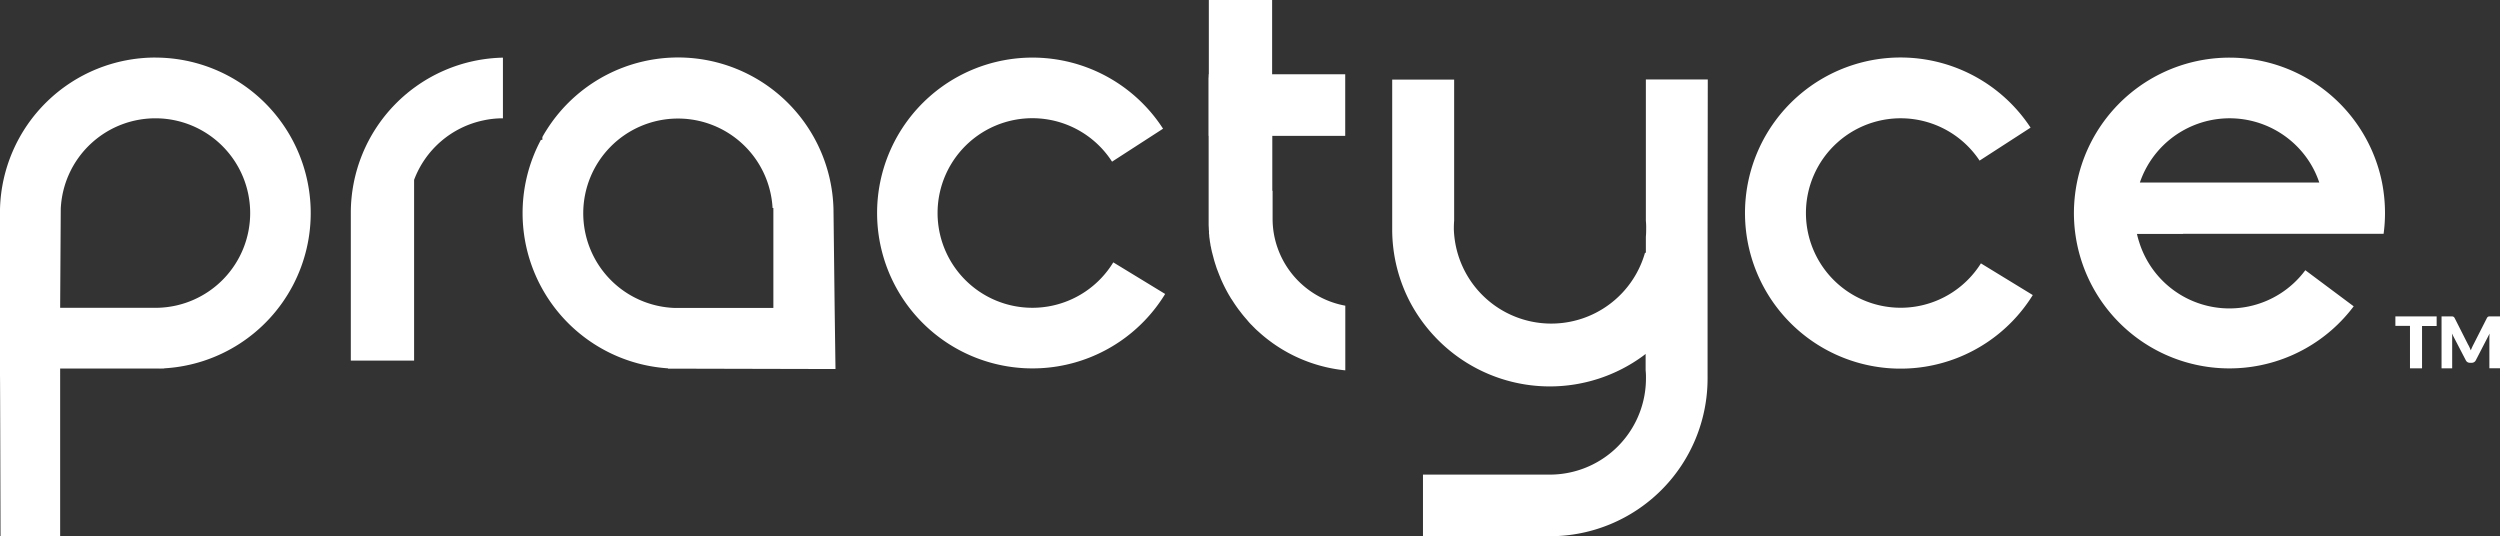
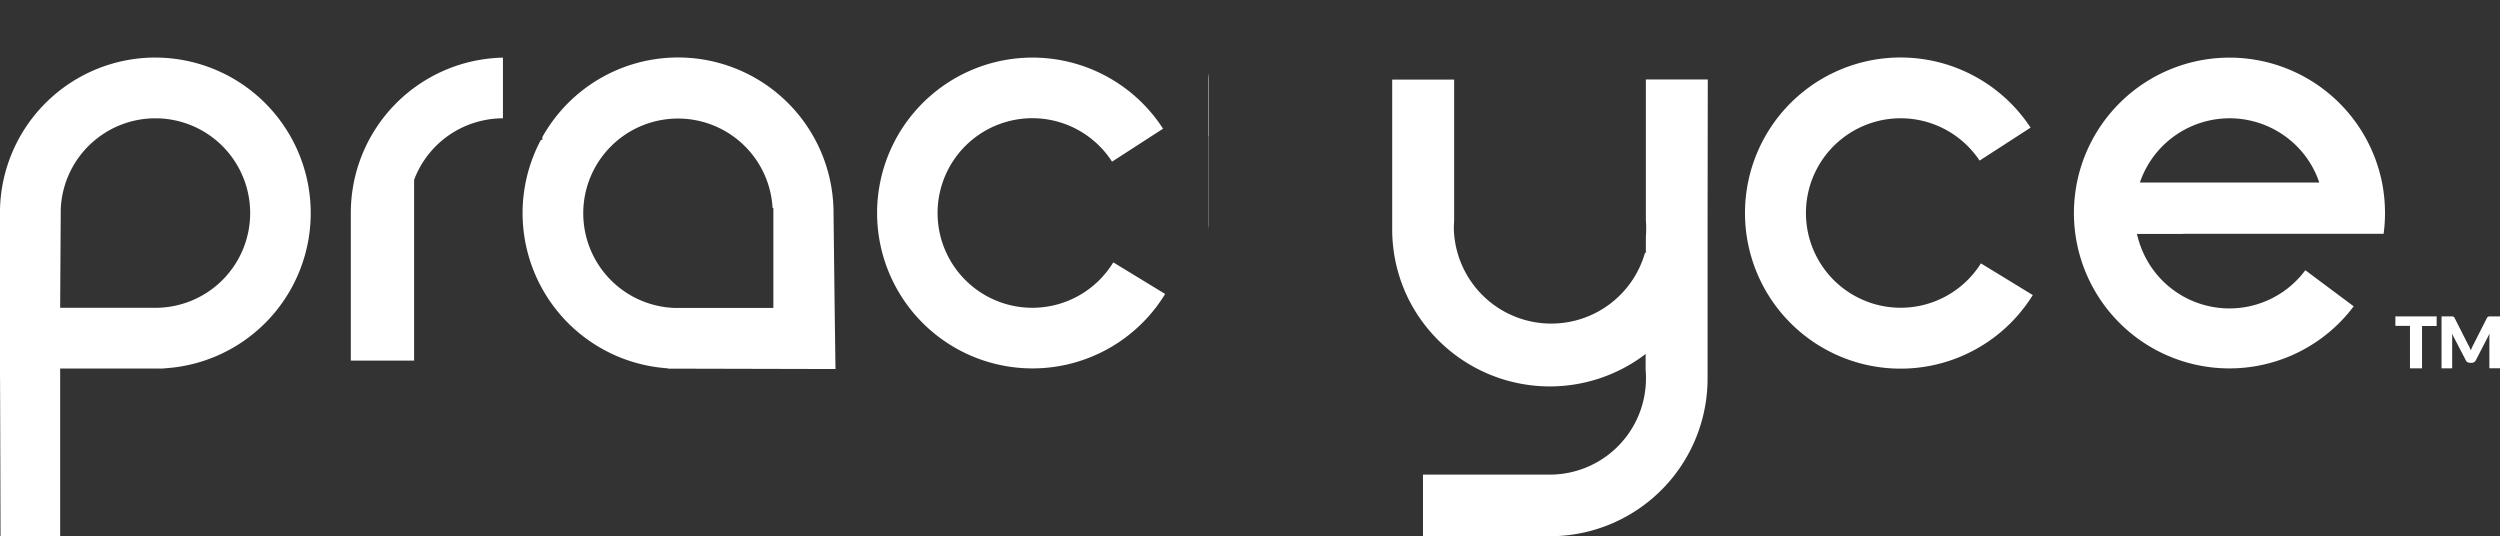
<svg xmlns="http://www.w3.org/2000/svg" width="525.176" height="112.646" viewBox="0 0 525.176 112.646">
  <rect x="0" y="0" width="525.176" height="112.646" fill="#333333" stroke="none" />
  <defs>
    <style>.a{fill:#fff;}</style>
  </defs>
  <path class="a" d="M484.251,55.2v.112h0V86.652a33.129,33.129,0,0,1-33.115,33.157H424.465V106.865h26.643a20.2,20.2,0,0,0,20.129-18.539c.049-.562.07-1.121.07-1.695a13.424,13.424,0,0,0-.07-1.686V81.516c-.161.133-.329.245-.49.378a33.143,33.143,0,0,1-39.272,0,33.514,33.514,0,0,1-9.557-10.957A32.934,32.934,0,0,1,418,55.335V23.885h13.014V53.516c-.049.56-.063,1.133-.063,1.707v.112a20.472,20.472,0,0,0,40.168,4.877,1.316,1.316,0,0,1,.168.126V56.909c.049-.525.063-1.049.063-1.574v-.112a15.1,15.1,0,0,0-.063-1.693V23.85h13.007Z" transform="translate(-125.54 -7.163)" />
  <path class="a" d="M362.9,22.3a4.478,4.478,0,0,0,.049.8V54.9c0-.294-.035-.609-.049-.9Z" transform="translate(-108.991 -6.697)" />
-   <path class="a" d="M376.282,28.546v11.5a.154.154,0,0,0,.063.049V45.94a18.289,18.289,0,0,0,1.084,6.248,18.618,18.618,0,0,0,14.189,12.027V77.8a31.73,31.73,0,0,1-15.267-5.73.067.067,0,0,1-.063-.049,30.159,30.159,0,0,1-2.9-2.344l-.28-.245a3.33,3.33,0,0,1-.28-.266,2.334,2.334,0,0,1-.266-.259l-.28-.28c-.147-.147-.294-.315-.462-.462-.245-.259-.49-.525-.7-.784-.063-.084-.147-.168-.21-.252-.378-.427-.735-.854-1.084-1.294l-.224-.294c-.1-.133-.182-.245-.28-.364a1.812,1.812,0,0,1-.168-.224c-.231-.3-.441-.609-.658-.924l-.21-.308c-.147-.231-.294-.462-.455-.7a1.894,1.894,0,0,0-.168-.245c-.063-.1-.133-.21-.2-.329s-.259-.427-.378-.637a32.882,32.882,0,0,1-1.707-3.449,1.013,1.013,0,0,0-.112-.294c-.245-.588-.462-1.182-.7-1.791a1.773,1.773,0,0,0-.119-.357h0a1.65,1.65,0,0,0-.112-.364c-.035-.133-.084-.245-.112-.364-.119-.357-.21-.7-.315-1.112l-.1-.378c-.035-.133-.07-.245-.1-.378a2.529,2.529,0,0,0-.084-.315c-.035-.1-.063-.322-.112-.49l-.07-.308a2.338,2.338,0,0,0-.1-.49,3.444,3.444,0,0,1-.063-.392c-.014-.126-.049-.266-.07-.4s-.049-.294-.063-.441-.035-.294-.063-.462-.035-.294-.049-.455a2.073,2.073,0,0,0-.049-.462,2.741,2.741,0,0,1,0-.413c0-.161-.035-.343-.035-.5V0h13.294V15.6H391.6V28.546Z" transform="translate(-109.009)" />
  <path class="a" d="M323.855,66.945a32.646,32.646,0,1,1-.441-34.717L312.7,39.154a19.912,19.912,0,1,0,.259,21.151Z" transform="translate(-79.091 -5.192)" />
  <path class="a" d="M584.379,67.167a32.681,32.681,0,1,1-.462-35.172l-10.712,6.927a19.9,19.9,0,1,0,.28,21.585Z" transform="translate(-157.353 -5.183)" />
  <path class="a" d="M222.46,69.908l-.245-20.787a32.66,32.66,0,0,0-60.171-16.792c-.343.539-.7,1.1-.987,1.658v.581h-.308a32.681,32.681,0,0,0,26.706,47.99v.063l35.179.084v-.084Zm-12.867-.035H188.862a19.9,19.9,0,1,1,20.556-20.99h.168v20.99Z" transform="translate(-47.124 -5.182)" />
  <path class="a" d="M137.284,17.31V30.051a19.269,19.269,0,0,0-4.149.448,19.927,19.927,0,0,0-14.511,12.482V80.945H105.33V49.977A32.625,32.625,0,0,1,137.284,17.31Z" transform="translate(-31.634 -5.199)" />
  <path class="a" d="M32.667,17.28A32.66,32.66,0,0,0,0,49.108V84.14c.035.812.112,33.7.112,33.7H12.636V82.615H32.667c.623,0,1.231,0,1.833-.049a32.667,32.667,0,0,0-1.833-65.279Zm.5,52.566H12.636s.126-20.458.126-20.738A19.905,19.905,0,1,1,33.171,69.846Z" transform="translate(0 -5.19)" />
  <path class="a" d="M645.636,54.314h42.1a32.436,32.436,0,0,0,.294-4.359,33.461,33.461,0,0,0-.623-6.416,32.688,32.688,0,0,0-64.089,0,33.467,33.467,0,0,0-.637,6.416,32.66,32.66,0,0,0,58.772,19.591l-10.159-7.584a19.857,19.857,0,0,1-34.864-5.786.564.564,0,0,0-.049-.154c-.182-.56-.329-1.112-.462-1.686H645.6S645.622,54.3,645.636,54.314Zm-9.1-10.775a19.919,19.919,0,0,1,35.585-4.38,19.459,19.459,0,0,1,2.1,4.38Z" transform="translate(-187.012 -5.198)" />
  <path class="a" d="M46.69,92.437h.5A4.039,4.039,0,0,0,46.69,92.437Z" transform="translate(-14.023 -27.76)" />
  <path class="a" d="M48.523,110.58v.049H46.69C47.313,110.636,47.921,110.615,48.523,110.58Z" transform="translate(-14.023 -33.211)" />
  <path class="a" d="M203.9,92.41h0Z" transform="translate(-60.842 -27.754)" />
  <rect class="a" width="0.049" height="12.944" transform="translate(253.902 15.603)" />
  <path class="a" d="M727.869,95v2.008H724.8v8.9h-2.533V96.994H719.2V95Z" transform="translate(-216.001 -28.532)" />
  <path class="a" d="M738.937,101.5c.1.2.182.413.266.63.091-.224.175-.434.273-.644s.189-.406.294-.6l2.8-5.513a.834.834,0,0,1,.154-.224.469.469,0,0,1,.175-.112.546.546,0,0,1,.217-.042h2.225v10.9h-2.232v-6.3q0-.448.042-.987l-2.89,5.6a.938.938,0,0,1-.882.532h-.343a1.008,1.008,0,0,1-.525-.133.945.945,0,0,1-.357-.4l-2.911-5.6c0,.175.042.35.049.518s0,.336,0,.476v6.3H733.06V95h2.218a.553.553,0,0,1,.224.042.469.469,0,0,1,.175.112.831.831,0,0,1,.154.224l2.8,5.534A4.246,4.246,0,0,1,738.937,101.5Z" transform="translate(-220.163 -28.529)" />
</svg>